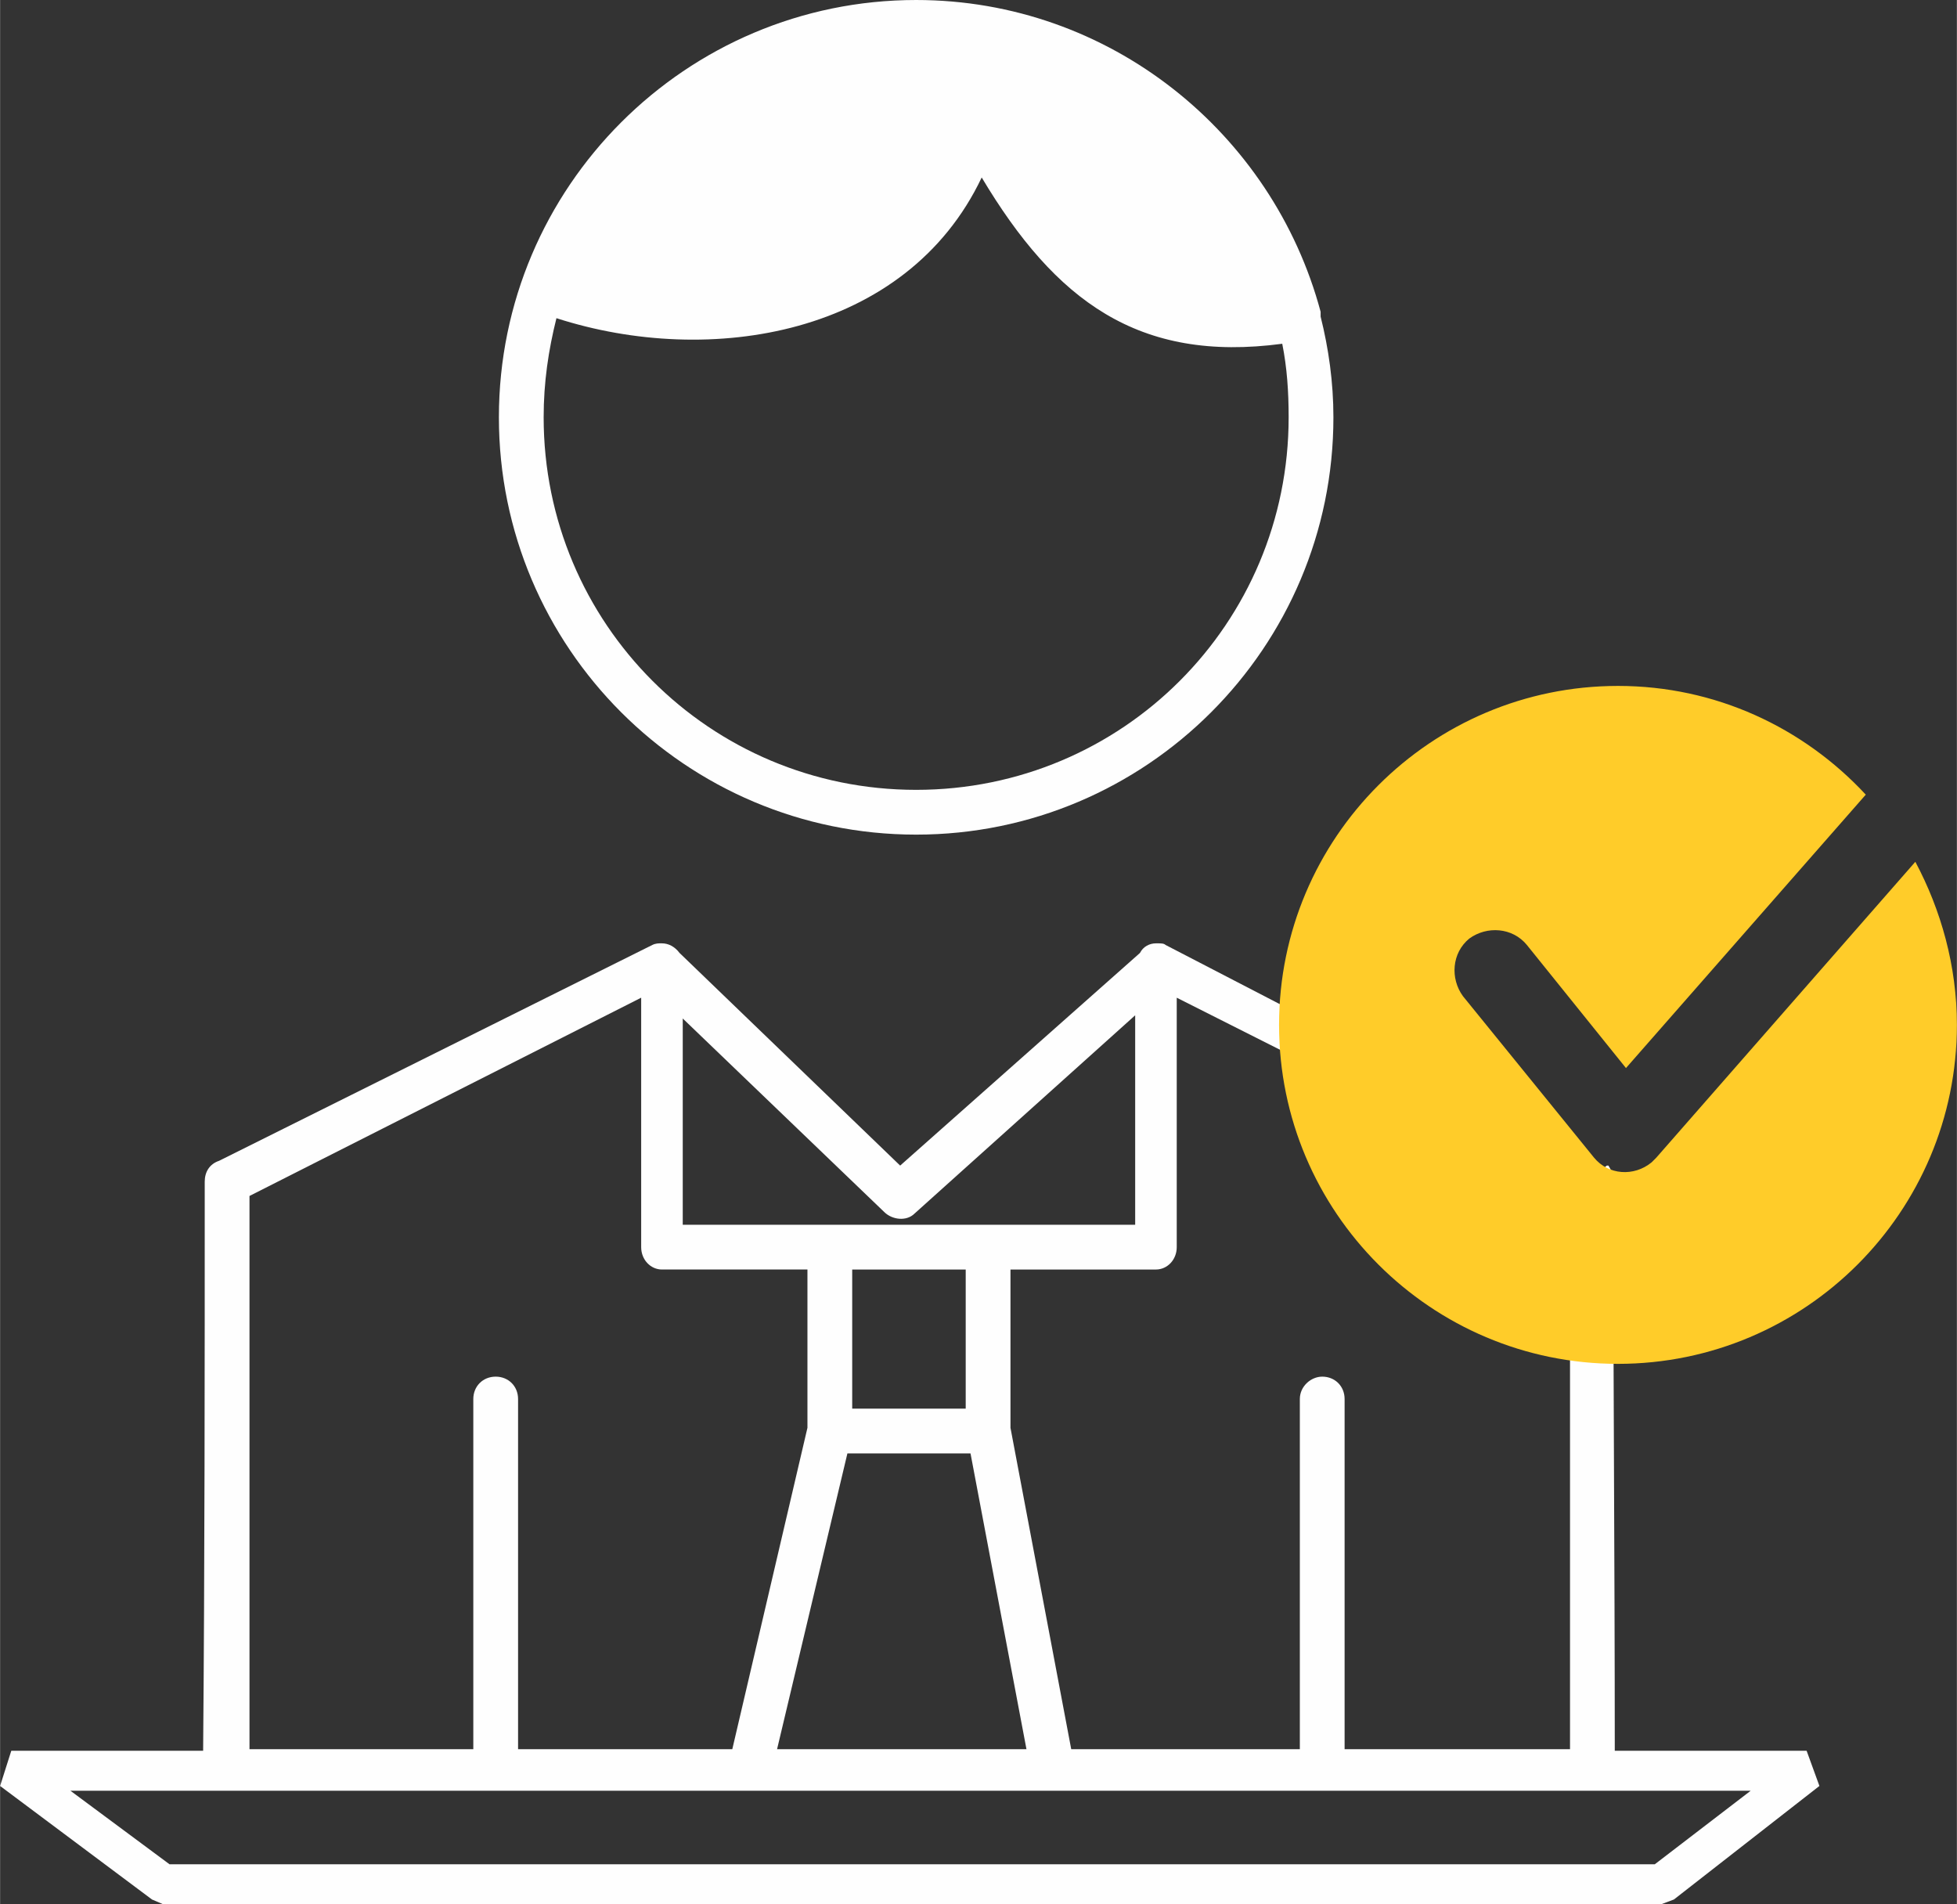
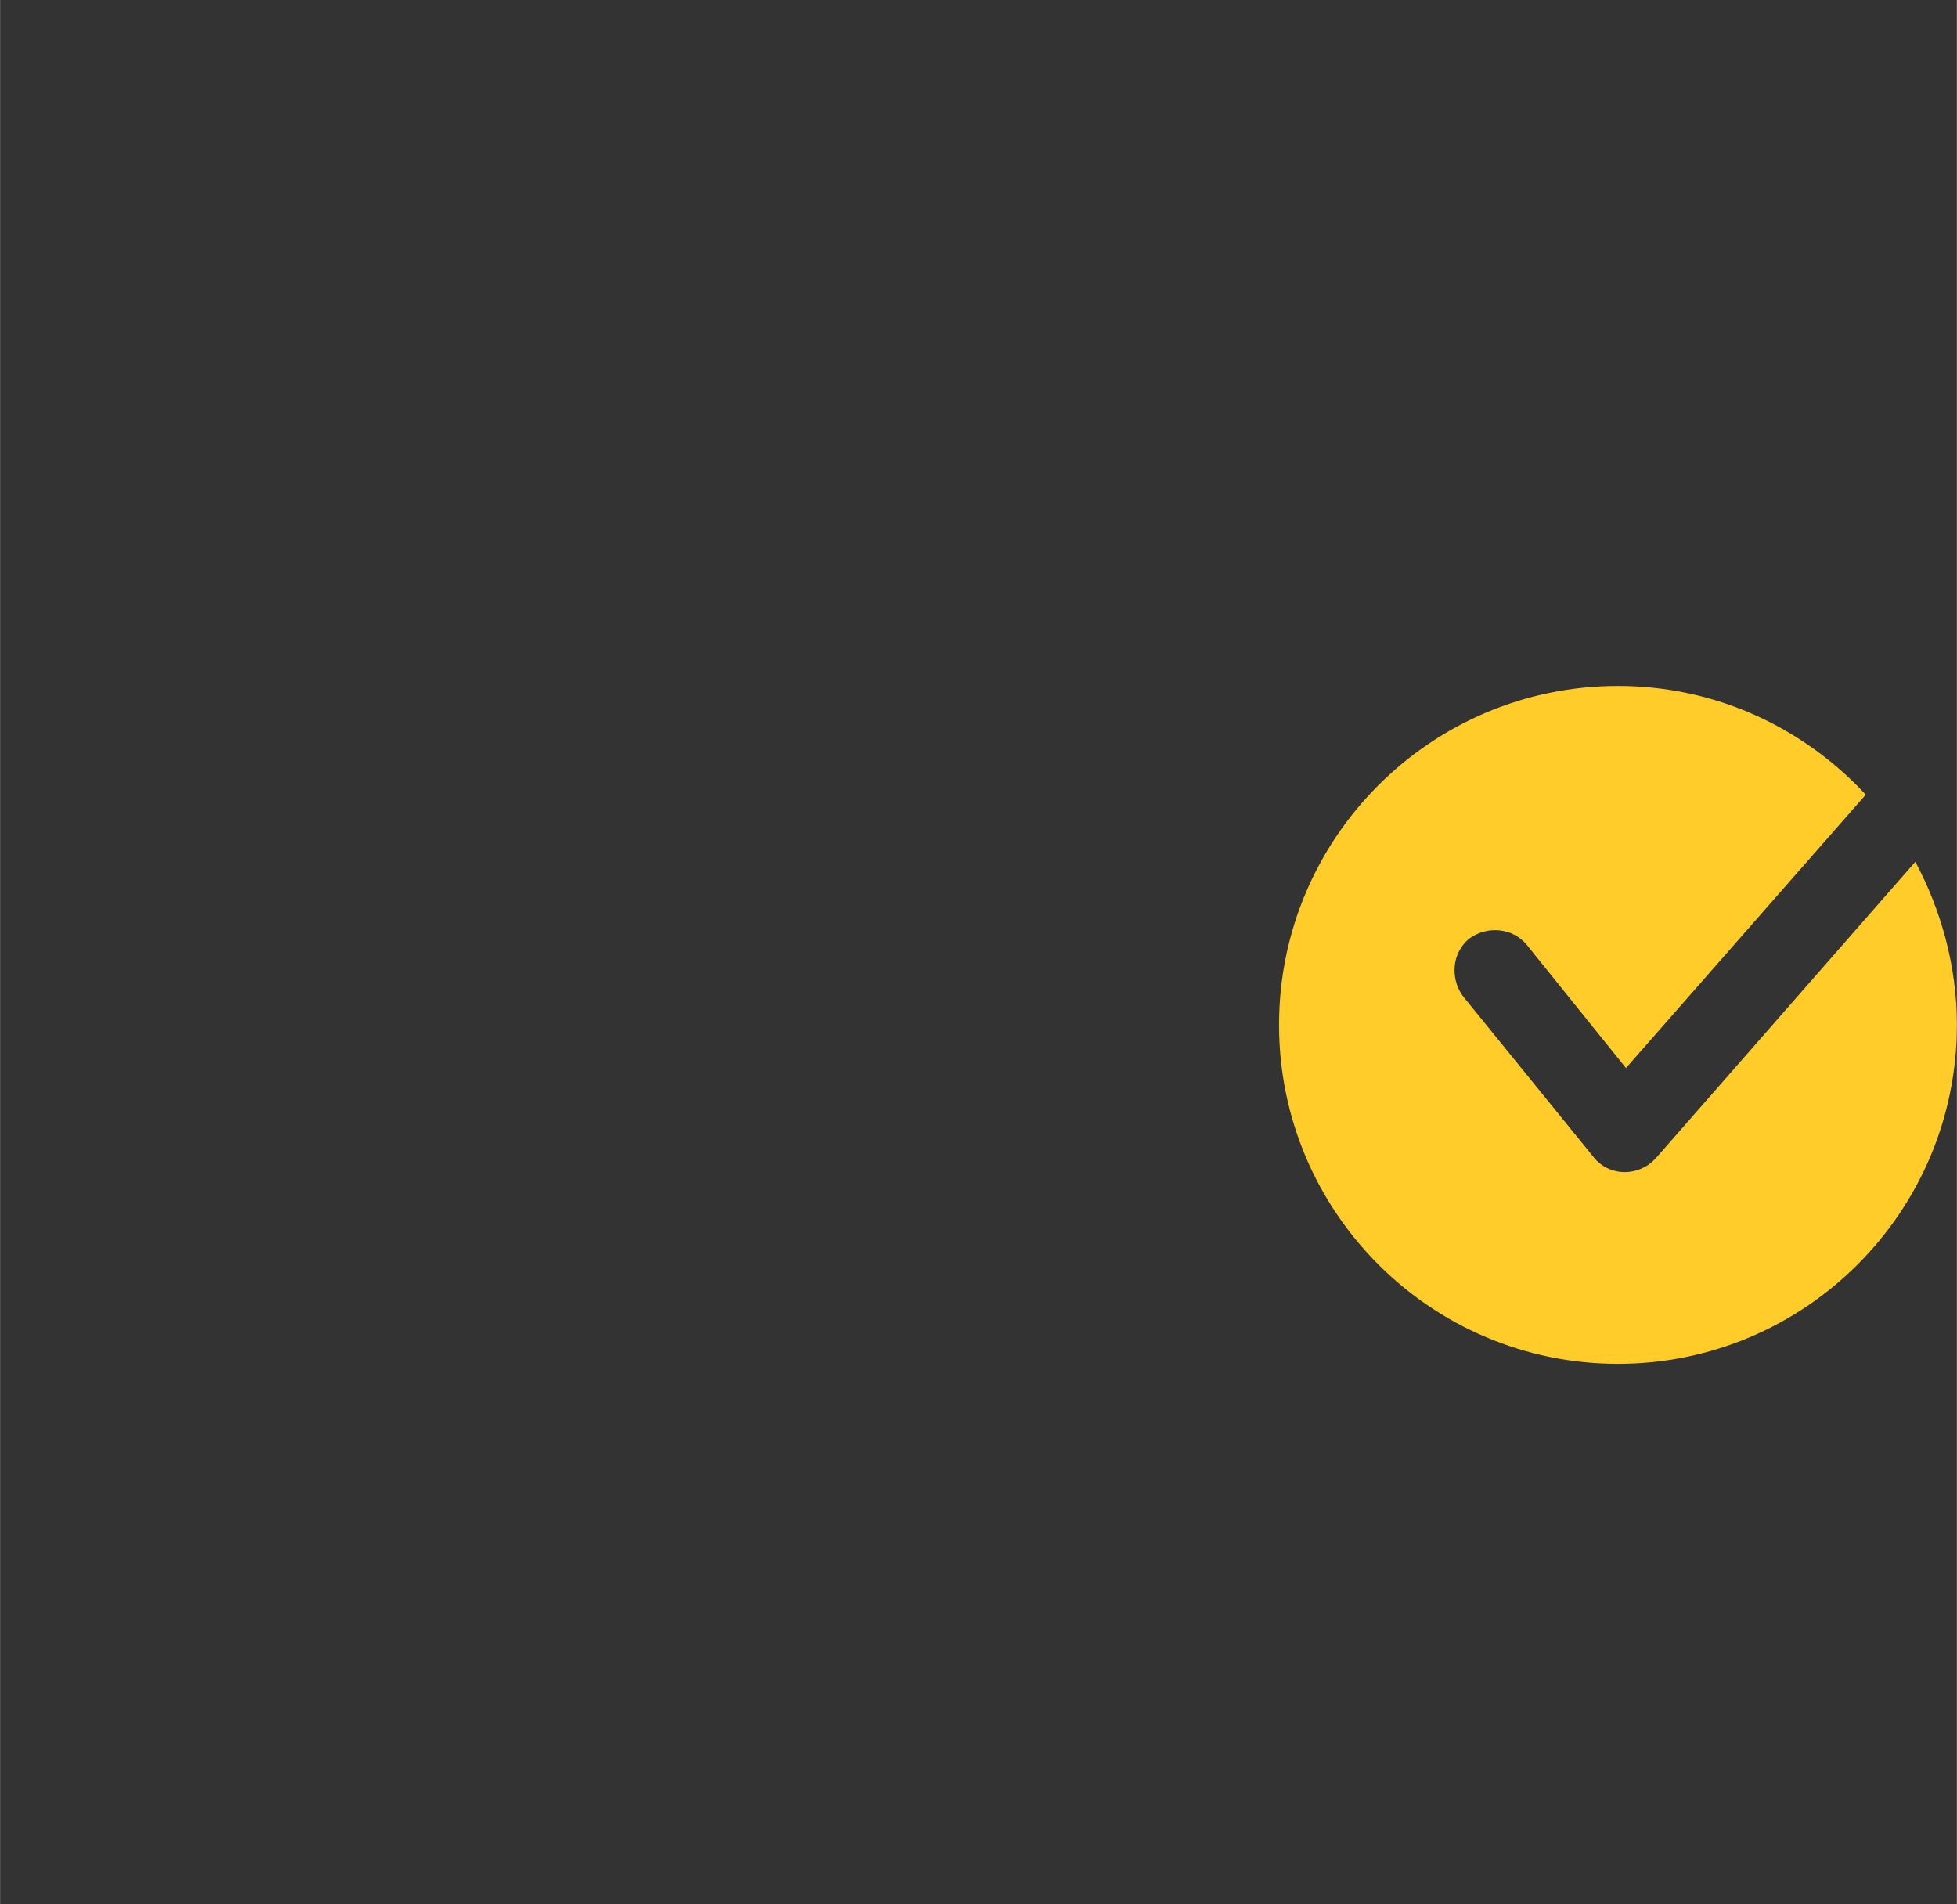
<svg xmlns="http://www.w3.org/2000/svg" xml:space="preserve" width="23986px" height="23337px" version="1.1" shape-rendering="geometricPrecision" text-rendering="geometricPrecision" image-rendering="optimizeQuality" fill-rule="evenodd" clip-rule="evenodd" viewBox="0 0 1224 1191">
  <rect x="0" y="0" width="1224" height="1191" fill="#333333" stroke="none" />
  <g id="Layer_x0020_1">
-     <path fill="#FEFEFE" fill-rule="nonzero" d="M348 199c-5,20 -8,40 -8,62 0,129 104,233 233,233 129,0 233,-104 233,-233 0,-16 -1,-31 -4,-46 -90,12 -142,-27 -188,-104 -47,99 -170,119 -266,88zm790 918l-91 71 -8 3 -937 0 -7 -3 -95 -71 7 -22 120 0c1,-117 1,-238 1,-356 0,-6 3,-11 9,-13l271 -135c2,-1 4,-1 5,-1 1,0 1,0 1,0 4,0 8,2 11,6l138 133 150 -133c2,-4 6,-6 10,-6 0,0 1,0 1,0 2,0 4,0 5,1l222 115 16 19c9,12 27,14 38,4l1 0c2,3 3,6 3,10 0,119 1,237 1,356l120 0 8 22zm-103 49l60 -46 -1051 0 62 46 929 0zm-739 -72l0 -219c0,-8 6,-14 14,-14 8,0 14,6 14,14l0 219 134 0 47 -201 0 -99 -91 0c-7,0 -13,-6 -13,-14l0 -156 -245 124 0 346 140 0zm190 0l156 0 -35 -185 -77 0 -44 185zm184 0l143 0 0 -219c0,-8 7,-14 14,-14 8,0 14,6 14,14l0 219 141 0 0 -346 -246 -124 0 156c0,8 -6,14 -13,14l-91 0 0 99 38 201zm-66 -213l0 -87 -71 0 0 87 71 0zm-177 -244l0 129 92 0 99 0 92 0 0 -131 -138 124c-5,5 -14,4 -19,-1l-126 -121zm399 -442c0,1 0,2 0,2 0,1 0,1 0,1 5,20 8,41 8,63 0,144 -117,261 -261,261 -144,0 -261,-117 -261,-261 0,-144 117,-261 261,-261 121,0 223,83 253,195z" />
    <path fill="#FFCC29" d="M1012 429c61,0 116,26 155,68l-150 171 -62 -77c-9,-11 -25,-12 -36,-4 -11,9 -12,25 -4,36l82 101c9,11 25,12 36,3 1,-1 2,-2 3,-3l162 -185c16,30 26,65 26,102 0,117 -95,212 -212,212 -117,0 -212,-95 -212,-212 0,-117 95,-212 212,-212z" />
  </g>
</svg>